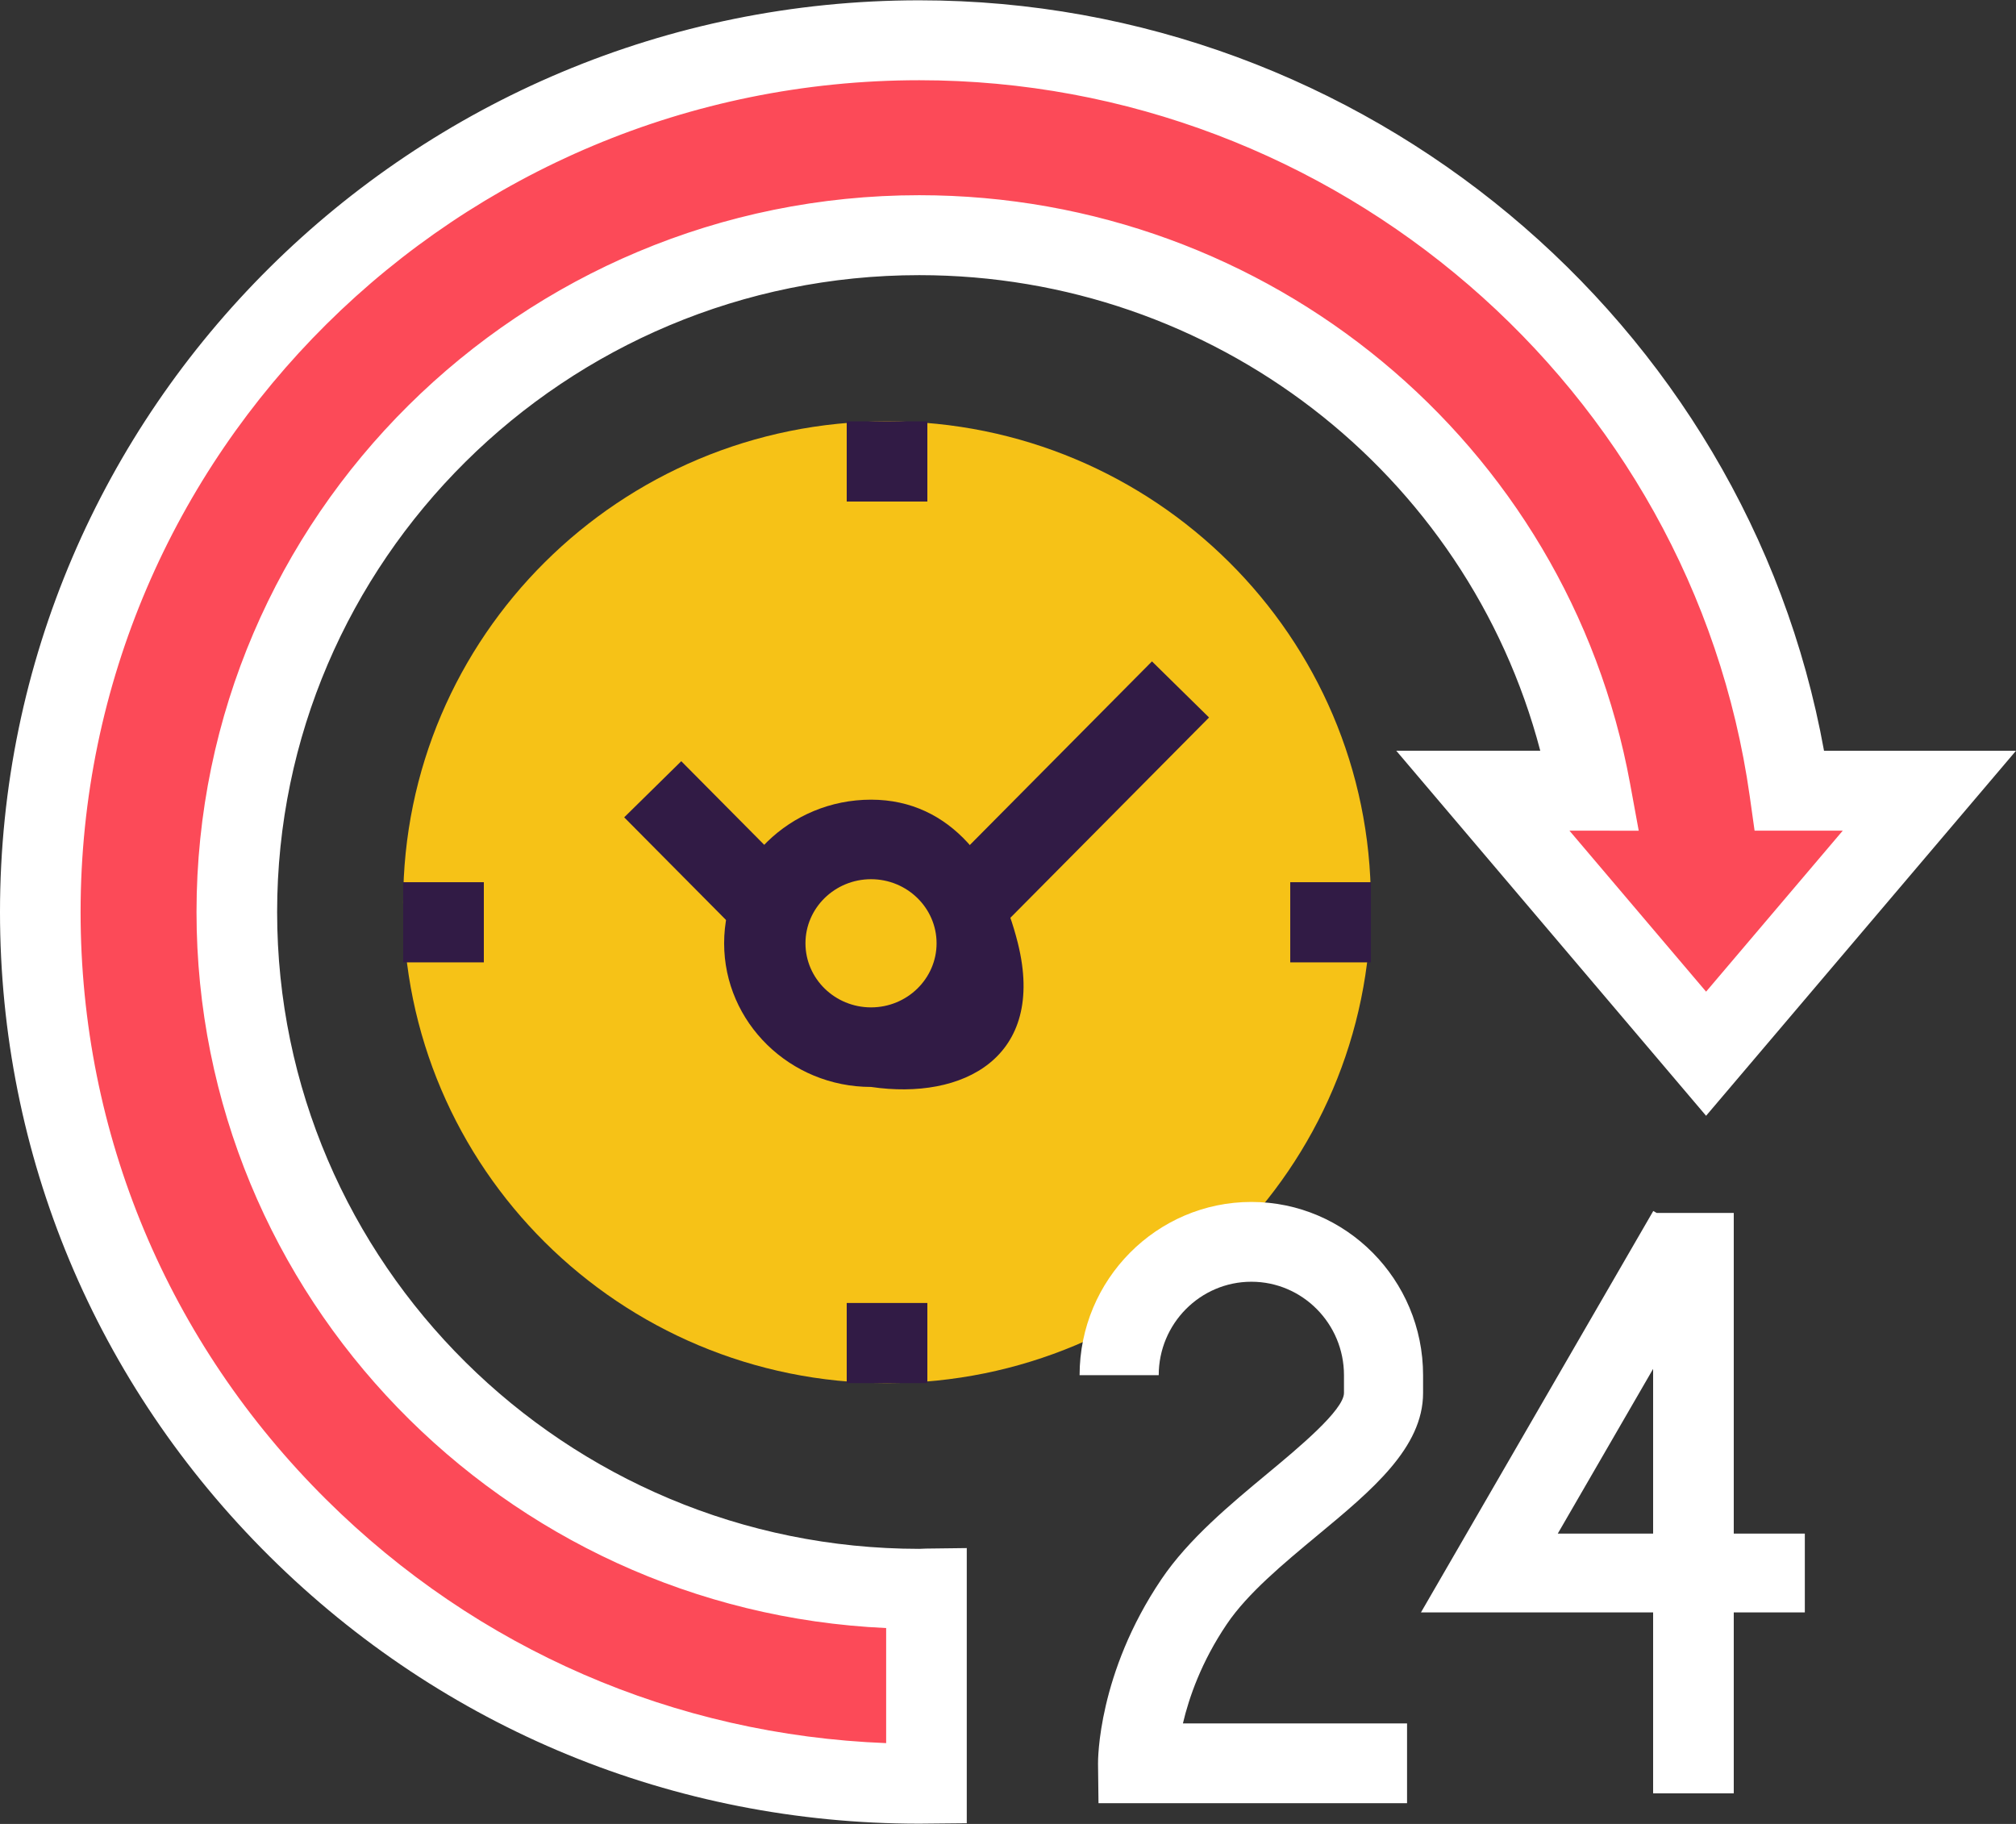
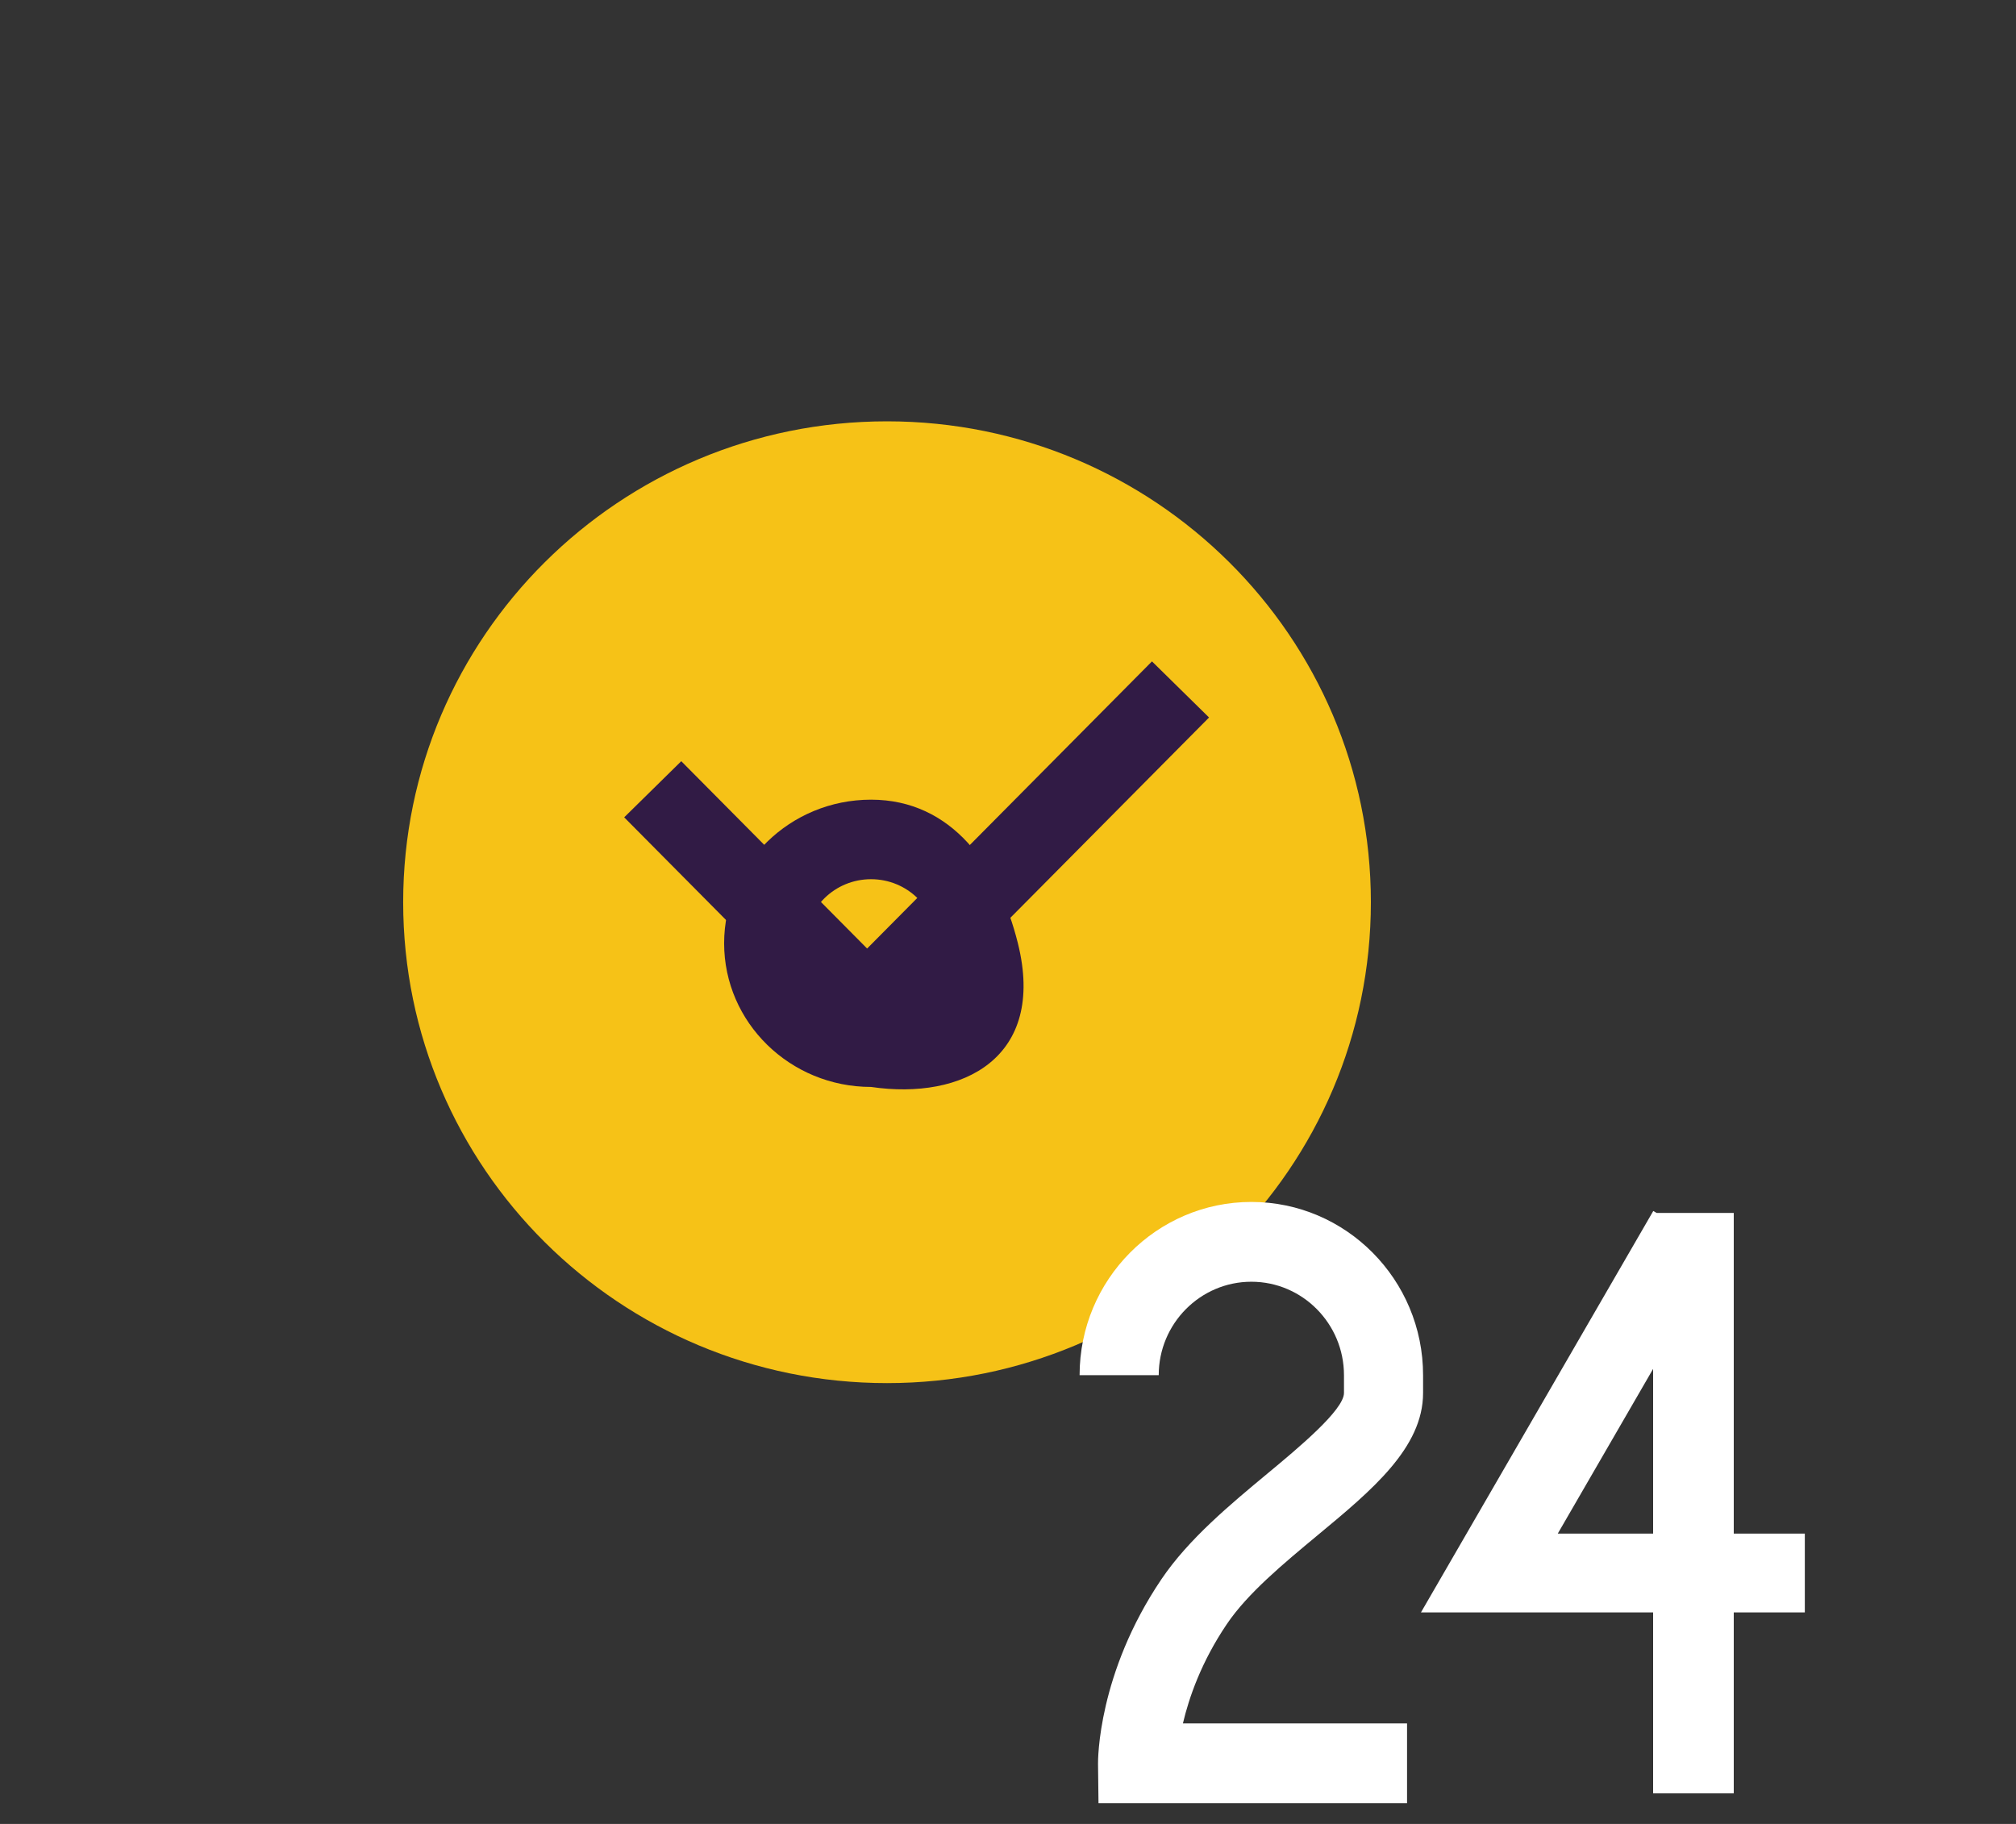
<svg xmlns="http://www.w3.org/2000/svg" preserveAspectRatio="xMidYMid" width="84" height="76" viewBox="0 0 84 76">
  <rect x="0" y="0" width="84" height="76" fill="#333333" stroke="none" />
  <defs>
    <style>
      .cls-1 {
        fill: #f6c217;
      }

      .cls-1, .cls-2, .cls-3, .cls-4 {
        fill-rule: evenodd;
      }

      .cls-2 {
        fill: #311b45;
      }

      .cls-3 {
        fill: #fff;
      }

      .cls-4 {
        fill: #fc4a58;
      }
    </style>
  </defs>
  <g>
    <path d="M57.120,37.594 C57.120,48.662 48.094,57.632 36.960,57.632 C25.823,57.632 16.799,48.662 16.799,37.594 C16.799,26.526 25.823,17.556 36.960,17.556 C48.094,17.556 57.120,26.526 57.120,37.594 Z" class="cls-1" />
    <path d="M36.130,44.261 L26.008,34.057 L28.386,31.718 L36.130,39.524 L47.999,27.559 L50.377,29.897 L36.130,44.261 Z" class="cls-2" />
-     <path d="M39.910,40.433 C39.910,42.756 38.017,44.638 35.681,44.638 C33.345,44.638 31.450,42.756 31.450,40.433 C31.450,38.111 33.345,36.229 35.681,36.229 C38.017,36.229 39.910,38.111 39.910,40.433 Z" class="cls-1" />
    <path d="M36.293,45.291 C32.918,45.291 30.172,42.606 30.172,39.305 C30.172,36.006 32.918,33.321 36.293,33.321 C39.667,33.321 41.615,36.099 42.412,39.305 C43.598,44.072 40.124,45.856 36.293,45.291 ZM36.293,36.635 C34.787,36.635 33.561,37.833 33.561,39.305 C33.561,40.778 34.787,41.976 36.293,41.976 C37.799,41.976 39.024,40.778 39.024,39.305 C39.024,37.833 37.799,36.635 36.293,36.635 Z" class="cls-2" />
    <path d="M75.201,67.186 L72.240,67.186 L72.240,74.727 L68.880,74.727 L68.880,67.186 L59.207,67.186 L68.886,50.460 L69.027,50.541 L72.240,50.541 L72.240,63.903 L75.201,63.903 L75.201,67.186 ZM68.880,57.039 L64.907,63.903 L68.880,63.903 L68.880,57.039 ZM54.904,63.968 C53.468,65.161 51.982,66.393 51.118,67.674 C50.057,69.242 49.541,70.735 49.288,71.812 L58.627,71.812 L58.627,75.137 L45.771,75.137 L45.751,73.495 C45.749,73.343 45.737,69.733 48.394,65.802 C49.524,64.128 51.270,62.680 52.810,61.401 C54.080,60.347 55.999,58.755 55.999,58.042 L55.999,57.302 C55.999,55.155 54.268,53.408 52.141,53.408 C50.011,53.408 48.280,55.155 48.280,57.302 L44.983,57.302 C44.983,53.322 48.194,50.083 52.141,50.083 C56.086,50.083 59.295,53.322 59.295,57.302 L59.295,58.042 C59.295,60.325 57.163,62.095 54.904,63.968 Z" class="cls-3" />
-     <path d="M37.874,66.187 C37.774,66.189 37.677,66.198 37.576,66.198 C21.847,66.198 9.050,53.548 9.050,38.000 C9.050,22.451 21.847,9.802 37.575,9.802 C51.558,9.803 63.208,19.802 65.624,32.948 L61.129,32.947 L65.794,38.426 L70.459,43.905 L75.125,38.426 L79.791,32.948 L73.952,32.948 C71.454,15.304 56.098,1.681 37.575,1.681 C17.318,1.681 0.836,17.973 0.836,38.000 C0.836,58.027 17.318,74.320 37.576,74.319 C37.675,74.319 37.774,74.314 37.874,74.313 L37.874,66.187 Z" class="cls-4" />
-     <path d="M38.306,75.990 L38.306,75.990 C28.090,75.990 18.475,72.035 11.232,64.852 C3.989,57.669 -0.000,48.134 -0.000,38.002 C-0.000,17.054 17.183,0.013 38.304,0.013 C56.806,0.013 72.757,13.356 76.001,31.283 L84.000,31.283 L71.087,46.493 L58.177,31.281 L64.178,31.282 C61.132,19.688 50.556,11.466 38.304,11.465 C23.550,11.465 11.547,23.370 11.547,38.002 C11.547,52.633 23.551,64.538 38.306,64.538 C38.444,64.530 38.513,64.528 38.582,64.527 L40.282,64.506 L40.282,75.971 L38.306,75.990 ZM38.304,3.343 C19.035,3.343 3.358,18.891 3.358,38.002 C3.358,47.244 6.997,55.943 13.606,62.496 C19.887,68.725 28.122,72.294 36.923,72.633 L36.923,67.838 C20.955,67.119 8.188,54.011 8.188,38.002 C8.188,21.533 21.698,8.134 38.304,8.134 C52.861,8.135 65.316,18.445 67.920,32.651 L68.280,34.614 L65.394,34.613 L71.087,41.321 L76.781,34.613 L73.108,34.613 L72.906,33.179 C70.506,16.170 55.631,3.343 38.304,3.343 Z" class="cls-3" />
-     <path d="M53.760,40.100 L53.760,36.760 L57.120,36.760 L57.120,40.100 L53.760,40.100 ZM35.280,54.293 L38.640,54.293 L38.640,57.632 L35.280,57.632 L35.280,54.293 ZM35.280,17.558 L38.640,17.558 L38.640,20.898 L35.280,20.898 L35.280,17.558 ZM16.800,36.760 L20.160,36.760 L20.160,40.100 L16.800,40.100 L16.800,36.760 Z" class="cls-2" />
  </g>
</svg>